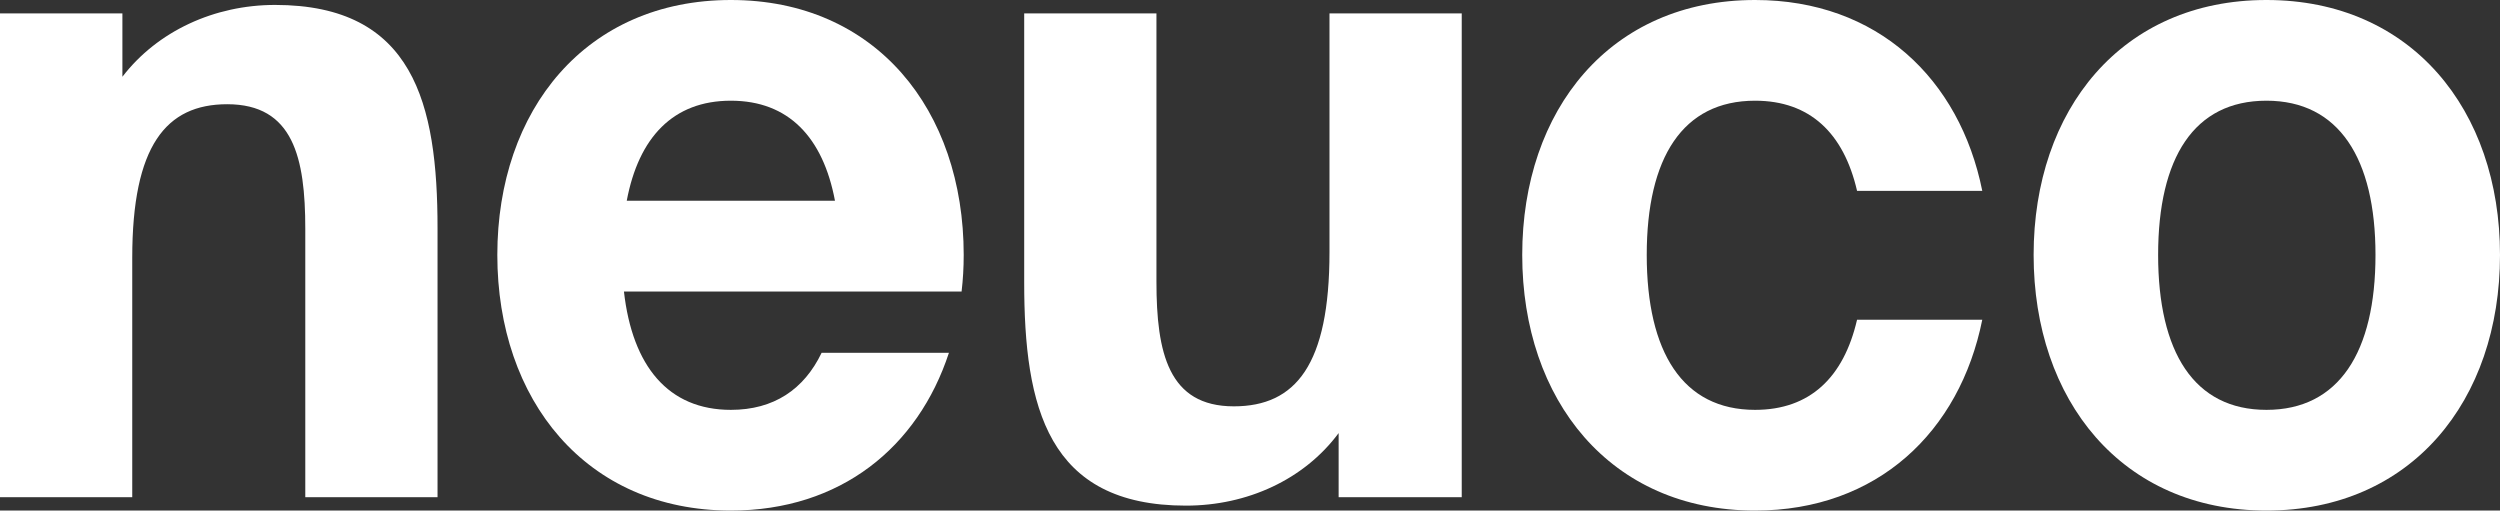
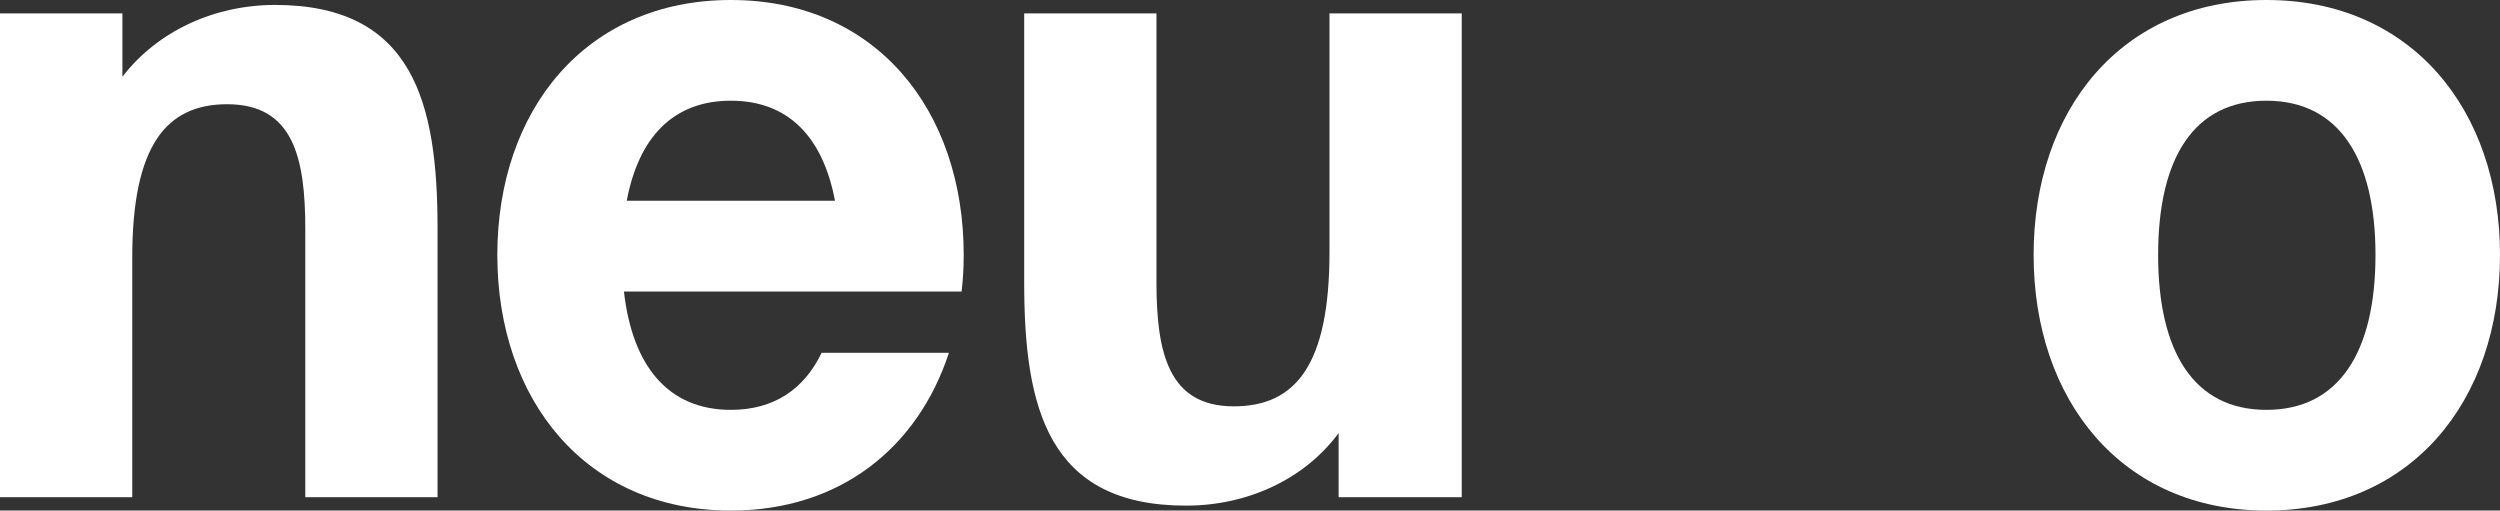
<svg xmlns="http://www.w3.org/2000/svg" viewBox="0 0 426 87" fill="none">
  <rect x="0" y="0" width="426" height="87" fill="#333333" stroke="none" />
-   <path d="M337.779 32.52C333.944 13.44 319.919 0 299.063 0C274.371 0 259.388 18.72 259.388 43.44C259.388 68.16 274.371 87 299.063 87C319.919 87 333.944 73.56 337.779 54.48H316.443C314.166 64.32 308.412 69.84 299.063 69.84C286.717 69.84 280.604 60 280.604 43.44C280.604 26.88 286.717 17.16 299.063 17.16C308.412 17.16 314.166 22.68 316.443 32.52H337.779Z" fill="white" />
  <path d="M404.784 43.44C404.784 60 398.551 69.84 386.205 69.84C373.859 69.84 367.745 60 367.745 43.44C367.745 26.88 373.859 17.16 386.205 17.16C398.551 17.16 404.784 27 404.784 43.44ZM426 43.44C426 18.72 410.897 0 386.205 0C361.512 0 346.529 18.72 346.529 43.44C346.529 68.16 361.512 87 386.205 87C410.897 87 426 68.28 426 43.44Z" fill="white" />
  <path d="M0 84.72H22.535V43.92C22.535 24.84 28.288 17.76 38.716 17.76C49.984 17.76 52.021 26.88 52.021 39V84.72H74.556V38.88C74.556 17.64 70.481 0.84 46.867 0.84C36.559 0.84 26.85 5.28 20.857 13.08V2.28H0V84.72Z" fill="white" />
  <path d="M249.079 2.28H226.545V42.96C226.545 62.16 220.791 69.24 210.243 69.24C199.096 69.24 197.058 60.12 197.058 48V2.28H174.523V48.12C174.523 69.36 178.479 86.16 202.092 86.16C212.521 86.16 222.23 81.72 228.103 73.8V84.72H249.079V2.28Z" fill="white" />
  <path d="M142.279 34.2H106.799C108.837 23.4 114.71 17.16 124.539 17.16C134.368 17.16 140.242 23.4 142.279 34.2ZM164.215 43.44C164.215 18.72 149.231 0 124.539 0C99.847 0 84.744 18.72 84.744 43.44C84.744 68.16 99.847 87 124.539 87C143.238 87 156.423 76.2 161.697 60.12H140.002C137.005 66.36 131.851 69.84 124.539 69.84C113.871 69.84 107.758 62.4 106.32 49.68H163.855C164.095 47.64 164.215 45.6 164.215 43.44Z" fill="white" />
</svg>